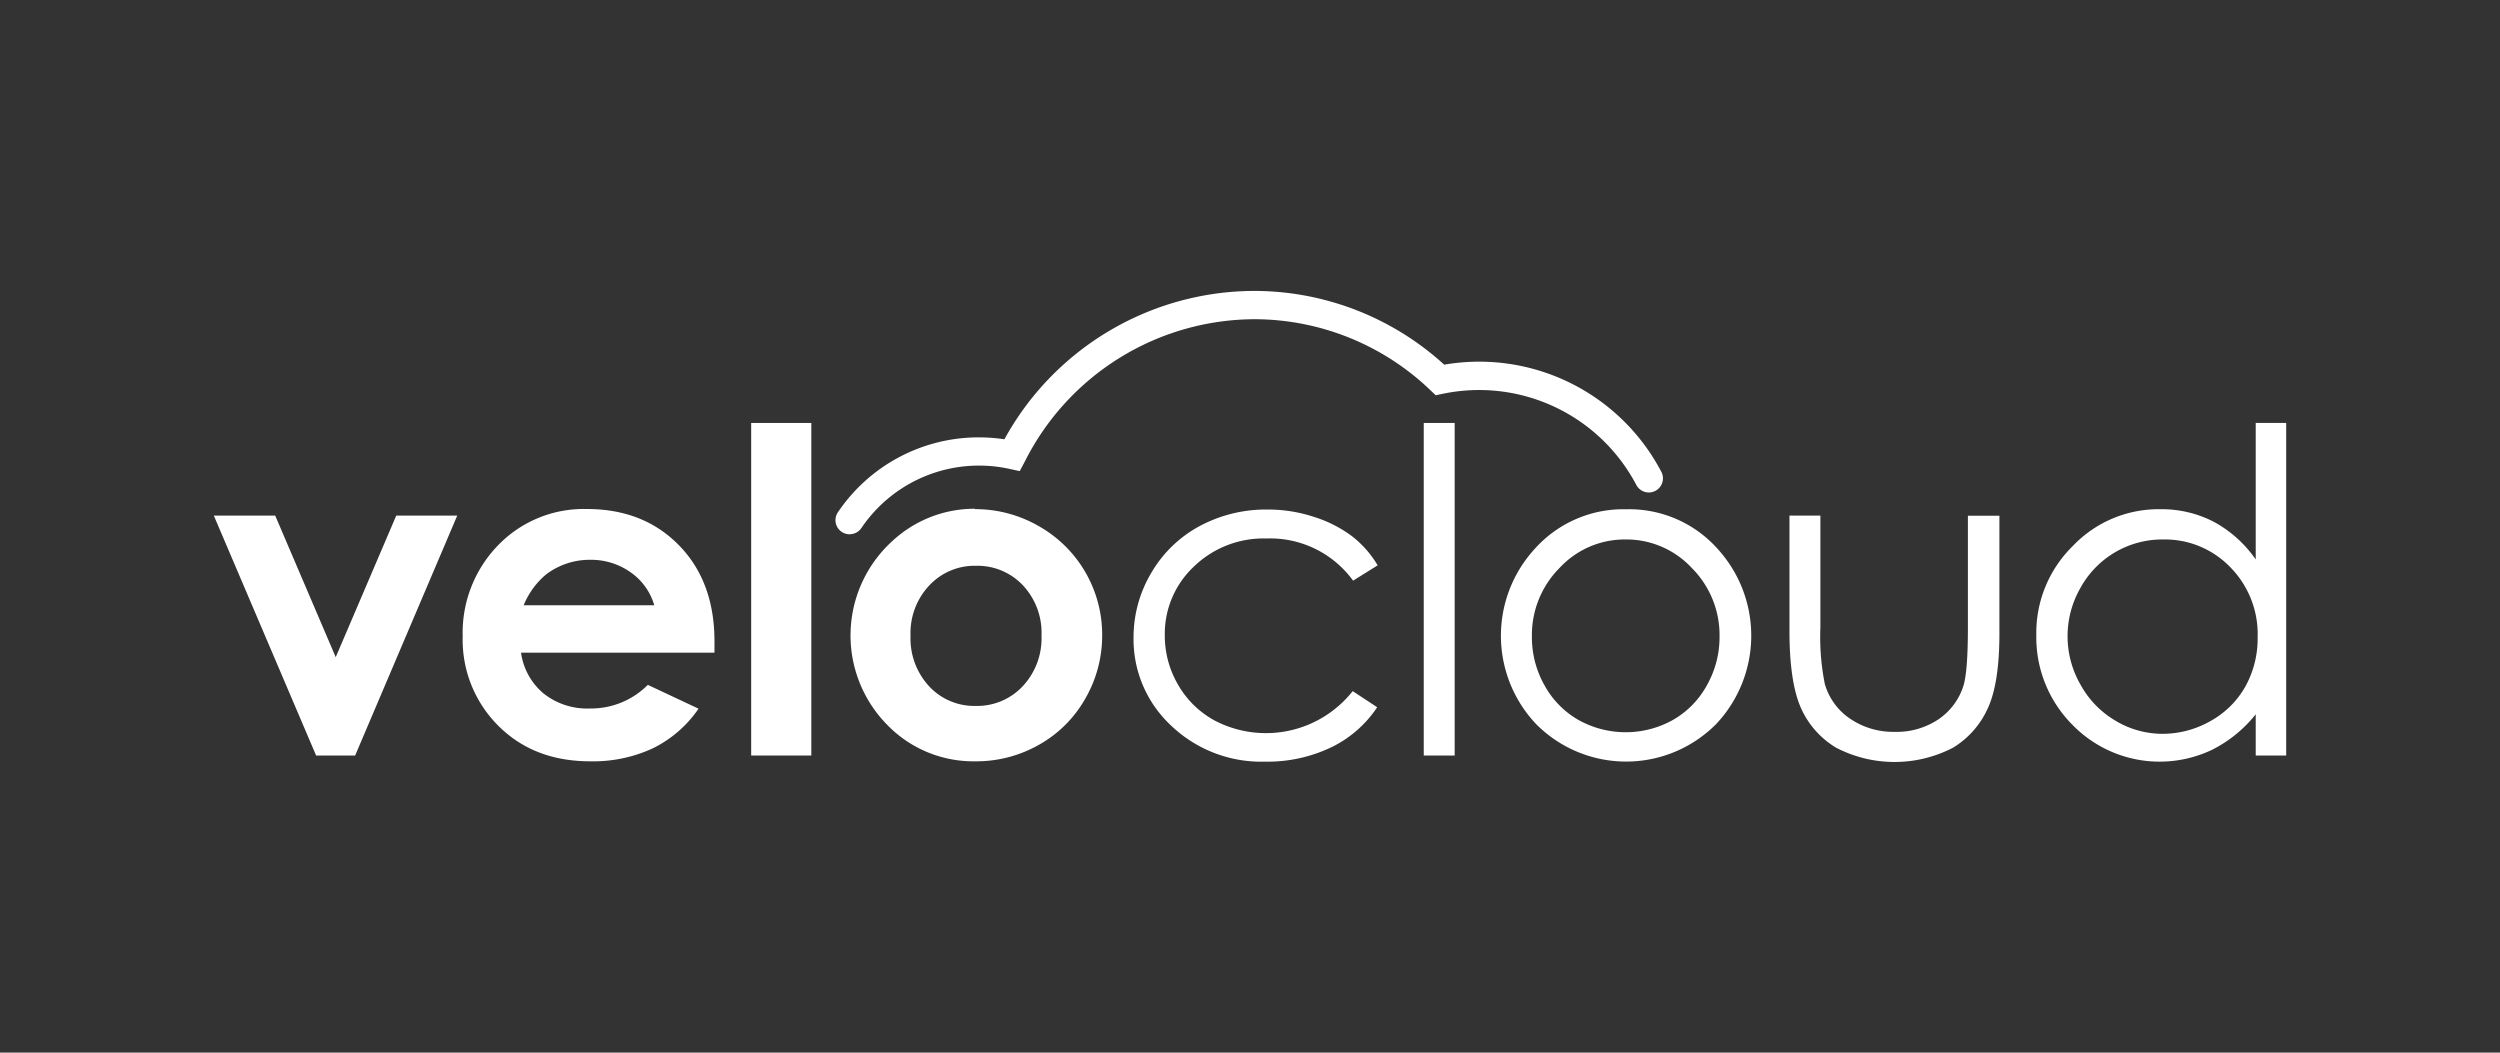
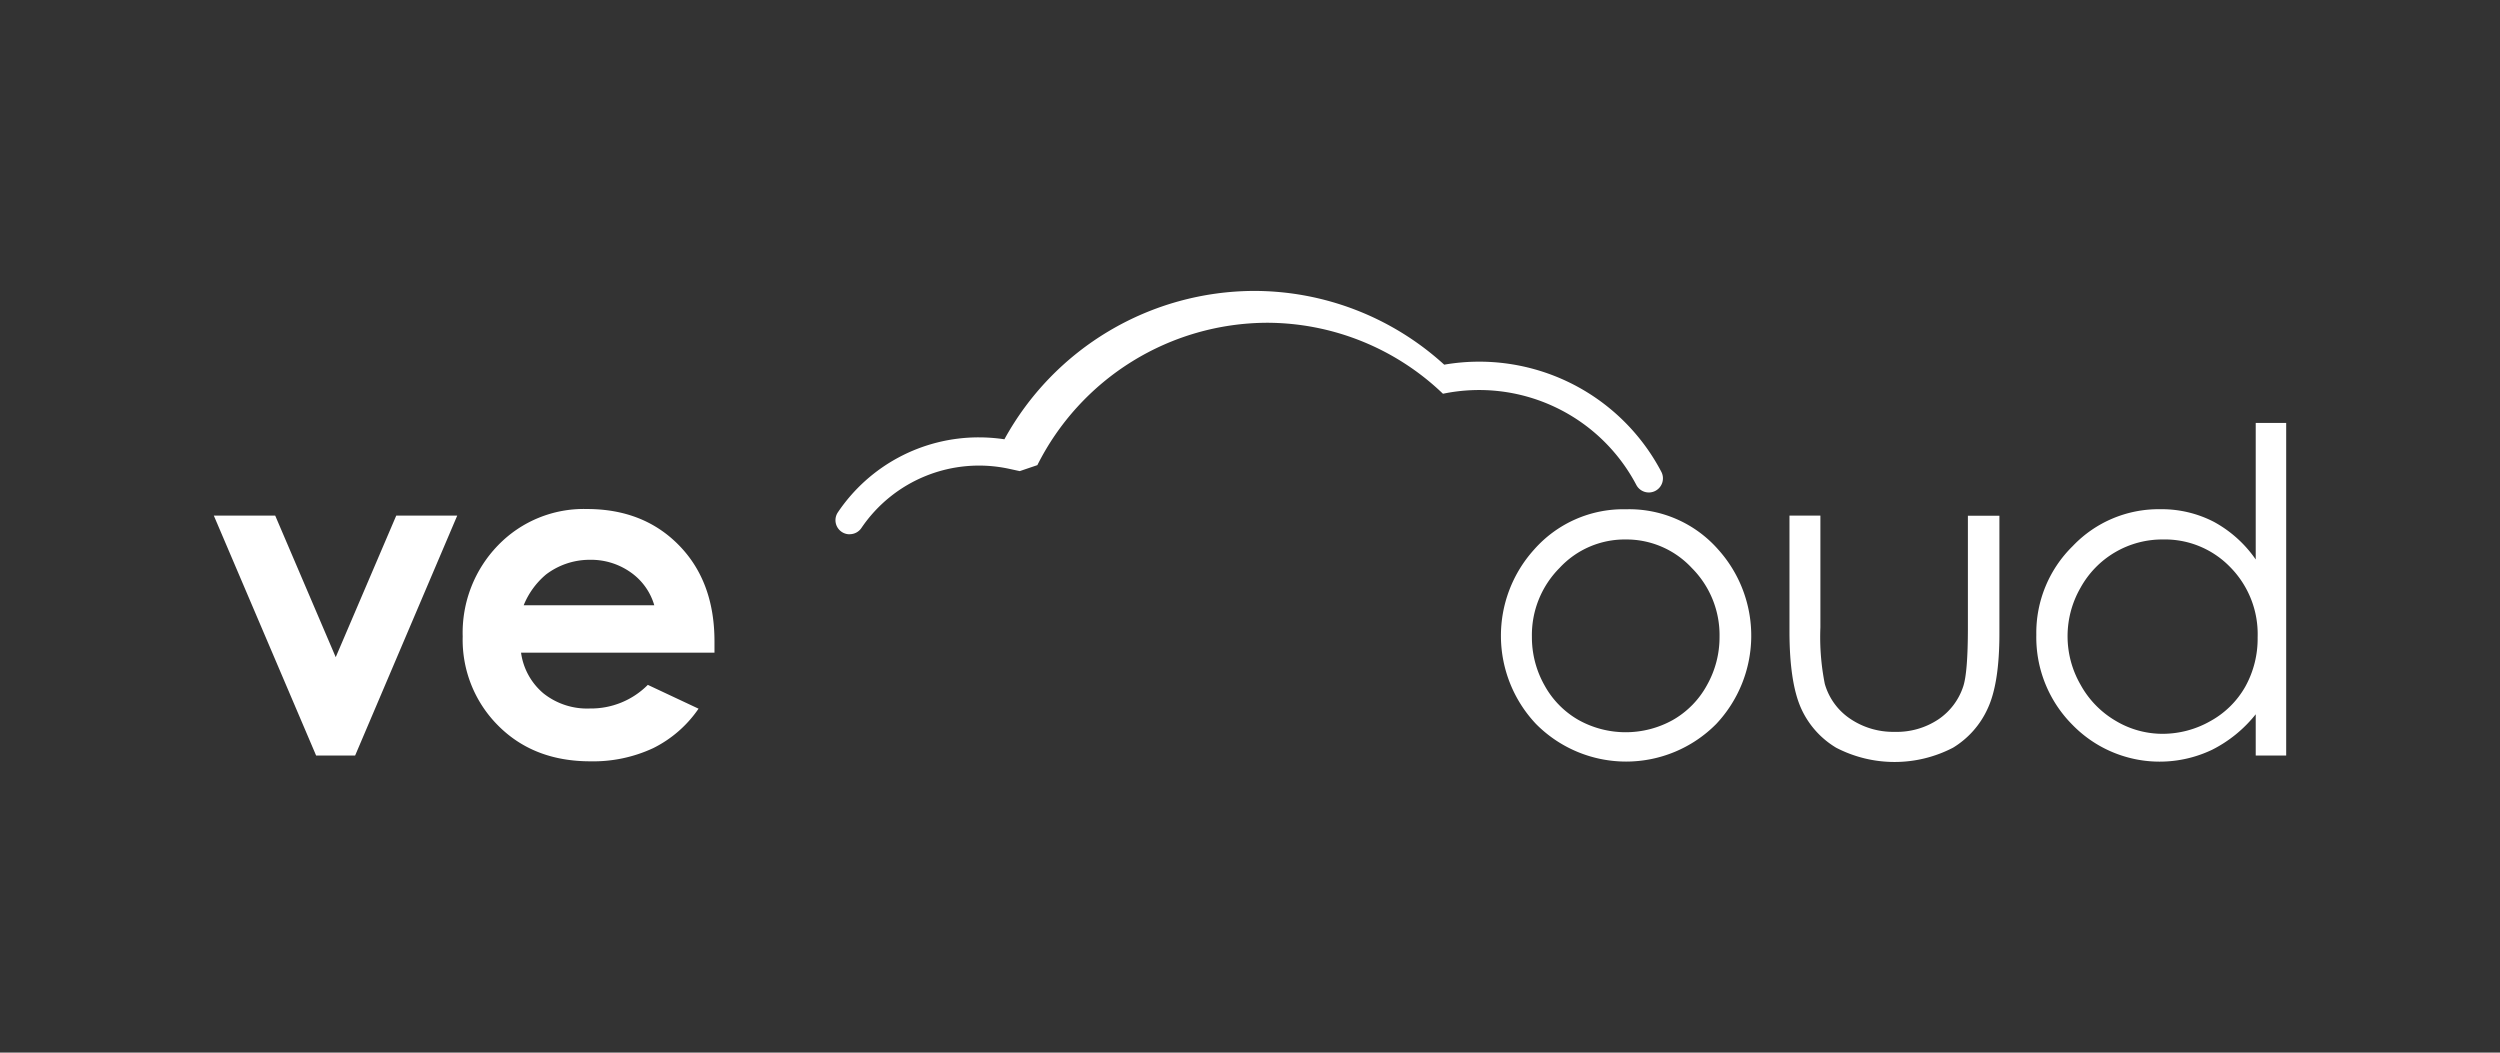
<svg xmlns="http://www.w3.org/2000/svg" id="All_Logos" data-name="All Logos" viewBox="0 0 380 160">
  <rect x="0" y="0" width="380" height="160" fill="#333333" stroke="none" />
  <defs>
    <style>.cls-1{fill:#fff;}</style>
  </defs>
  <title>logo_velocloud_inversed</title>
  <polygon class="cls-1" points="60.23 78.37 51.03 99.89 41.83 78.37 32.5 78.37 48.05 114.84 53.98 114.84 69.5 78.37 60.23 78.37" />
  <path class="cls-1" d="M99.45,92a9.25,9.25,0,0,0-3.58-5,10.41,10.41,0,0,0-6.2-1.91A10.94,10.94,0,0,0,83,87.32,11.94,11.94,0,0,0,79.6,92Zm9.15,7.21H79.2a9.82,9.82,0,0,0,3.4,6.18,10.65,10.65,0,0,0,7.06,2.3,12.18,12.18,0,0,0,8.81-3.59l7.71,3.62a18.09,18.09,0,0,1-6.9,6,21.56,21.56,0,0,1-9.55,2q-8.6,0-14-5.42a18.42,18.42,0,0,1-5.4-13.56,19.08,19.08,0,0,1,5.38-13.86,18.1,18.1,0,0,1,13.49-5.51q8.61,0,14,5.51t5.4,14.57Z" />
-   <polygon class="cls-1" points="114.18 64.29 114.18 86.44 114.18 114.84 123.32 114.84 123.32 64.29 114.18 64.29" />
-   <path class="cls-1" d="M148.34,86a9.41,9.41,0,0,0-7.1,3,10.55,10.55,0,0,0-2.84,7.59,10.73,10.73,0,0,0,2.81,7.71,9.36,9.36,0,0,0,7.1,3,9.48,9.48,0,0,0,7.15-3,10.67,10.67,0,0,0,2.85-7.68,10.55,10.55,0,0,0-2.8-7.62A9.48,9.48,0,0,0,148.34,86m-.15-8.61a19.3,19.3,0,0,1,9.7,2.58,18.95,18.95,0,0,1,9.64,16.56,19.12,19.12,0,0,1-2.56,9.65,18.41,18.41,0,0,1-7,7,19.27,19.27,0,0,1-9.75,2.54,18.25,18.25,0,0,1-13.4-5.58,19.36,19.36,0,0,1,.72-27.81,18.36,18.36,0,0,1,12.64-5" />
-   <path class="cls-1" d="M209.39,85.94l-3.72,2.32a15.58,15.58,0,0,0-13.16-6.41,15.21,15.21,0,0,0-11.06,4.29,14,14,0,0,0-4.4,10.41,14.76,14.76,0,0,0,2,7.5,14.23,14.23,0,0,0,5.56,5.46,16.81,16.81,0,0,0,21-4.46l3.72,2.45a17.5,17.5,0,0,1-7,6.1,22.38,22.38,0,0,1-10,2.17A19.84,19.84,0,0,1,178,110.28a17.9,17.9,0,0,1-5.7-13.38A19.14,19.14,0,0,1,175,87.07,18.79,18.79,0,0,1,182.28,80a21.33,21.33,0,0,1,10.42-2.55,22.23,22.23,0,0,1,7,1.11,19.41,19.41,0,0,1,5.72,2.88,15.73,15.73,0,0,1,4,4.52" />
-   <polygon class="cls-1" points="216.41 64.29 216.41 85.72 216.41 114.84 221.11 114.84 221.11 64.29 216.41 64.29" />
  <path class="cls-1" d="M247.11,82a13.5,13.5,0,0,0-10.06,4.33,14.45,14.45,0,0,0-4.2,10.45,14.82,14.82,0,0,0,1.91,7.38,13.56,13.56,0,0,0,5.18,5.28,14.73,14.73,0,0,0,14.33,0,13.56,13.56,0,0,0,5.18-5.28,14.83,14.83,0,0,0,1.92-7.38,14.43,14.43,0,0,0-4.22-10.45,13.56,13.56,0,0,0-10-4.33m0-4.59a18,18,0,0,1,14,6.1,19.58,19.58,0,0,1-.28,26.53,19.27,19.27,0,0,1-27.4,0,19.53,19.53,0,0,1-.29-26.5,18.07,18.07,0,0,1,14-6.13" />
  <path class="cls-1" d="M272,78.37h4.7v17a36.29,36.29,0,0,0,.67,8.58,9.54,9.54,0,0,0,3.84,5.29,11.65,11.65,0,0,0,6.76,2,11.4,11.4,0,0,0,6.67-1.9,9.67,9.67,0,0,0,3.77-5c.47-1.41.71-4.4.71-8.95v-17h4.79v17.9q0,7.55-1.76,11.36a13.43,13.43,0,0,1-5.29,6,19.27,19.27,0,0,1-17.77,0,13.36,13.36,0,0,1-5.33-6Q272,103.71,272,95.93Z" />
  <path class="cls-1" d="M328.75,82a14.18,14.18,0,0,0-12.51,7.34,14.75,14.75,0,0,0,0,14.73,14.37,14.37,0,0,0,5.3,5.47,13.87,13.87,0,0,0,7.15,2,14.7,14.7,0,0,0,7.3-1.94,13.63,13.63,0,0,0,5.31-5.26,15,15,0,0,0,1.86-7.46A14.5,14.5,0,0,0,339,86.21,13.8,13.8,0,0,0,328.75,82M347.5,64.29v50.55h-4.63v-6.27a19.93,19.93,0,0,1-6.62,5.39,18.5,18.5,0,0,1-21.25-3.8,18.83,18.83,0,0,1-5.48-13.66A18.47,18.47,0,0,1,315.06,83a18,18,0,0,1,13.3-5.6,17.26,17.26,0,0,1,8.13,1.91,18.43,18.43,0,0,1,6.38,5.73V64.29Z" />
-   <path class="cls-1" d="M129.13,81.21a2.14,2.14,0,0,1-1.77-3.34,25.8,25.8,0,0,1,21.42-11.39,26.8,26.8,0,0,1,3.89.29,43.44,43.44,0,0,1,37.94-22.55,42.93,42.93,0,0,1,28.91,11.21,31.26,31.26,0,0,1,33,16.28,2.14,2.14,0,0,1-3.8,2,27,27,0,0,0-29.39-13.86l-1.1.23-.81-.77a38.71,38.71,0,0,0-26.77-10.79,39.22,39.22,0,0,0-34.88,21.64L155,71.61l-1.61-.35a21.59,21.59,0,0,0-22.46,9,2.14,2.14,0,0,1-1.78.94" />
+   <path class="cls-1" d="M129.13,81.21a2.14,2.14,0,0,1-1.77-3.34,25.8,25.8,0,0,1,21.42-11.39,26.8,26.8,0,0,1,3.89.29,43.44,43.44,0,0,1,37.94-22.55,42.93,42.93,0,0,1,28.91,11.21,31.26,31.26,0,0,1,33,16.28,2.14,2.14,0,0,1-3.8,2,27,27,0,0,0-29.39-13.86a38.71,38.71,0,0,0-26.77-10.79,39.22,39.22,0,0,0-34.88,21.64L155,71.61l-1.61-.35a21.59,21.59,0,0,0-22.46,9,2.14,2.14,0,0,1-1.78.94" />
</svg>